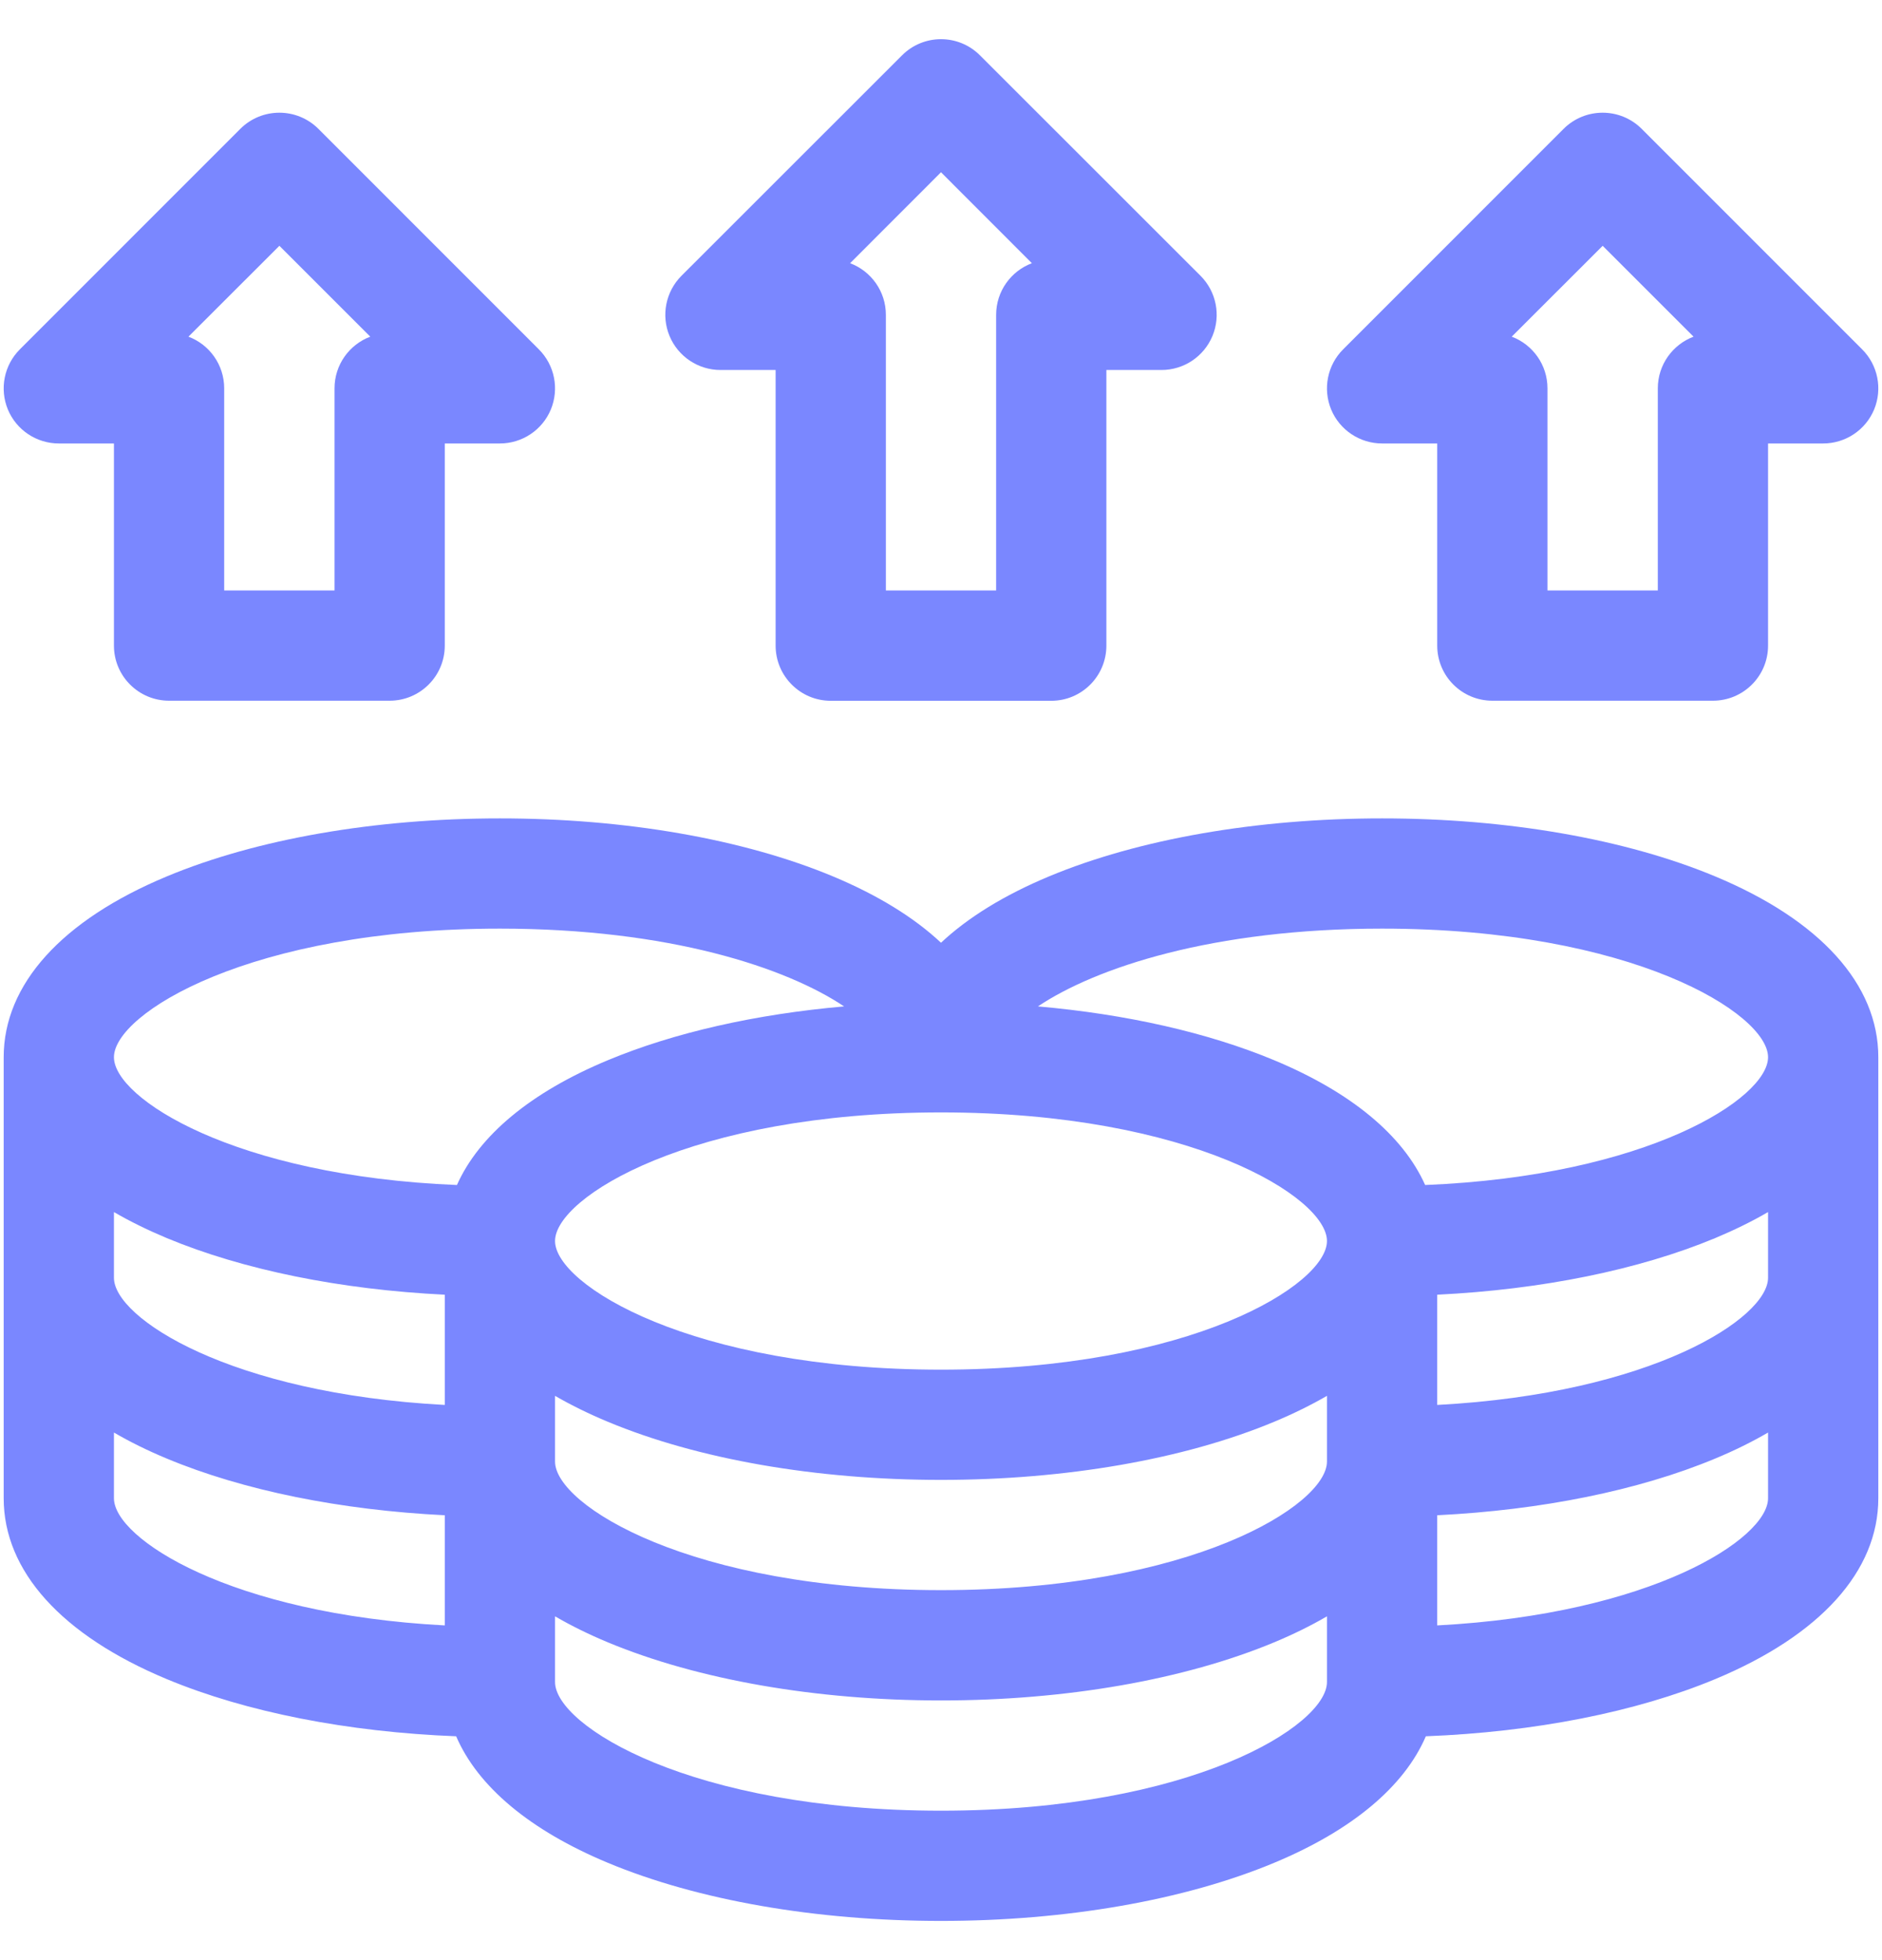
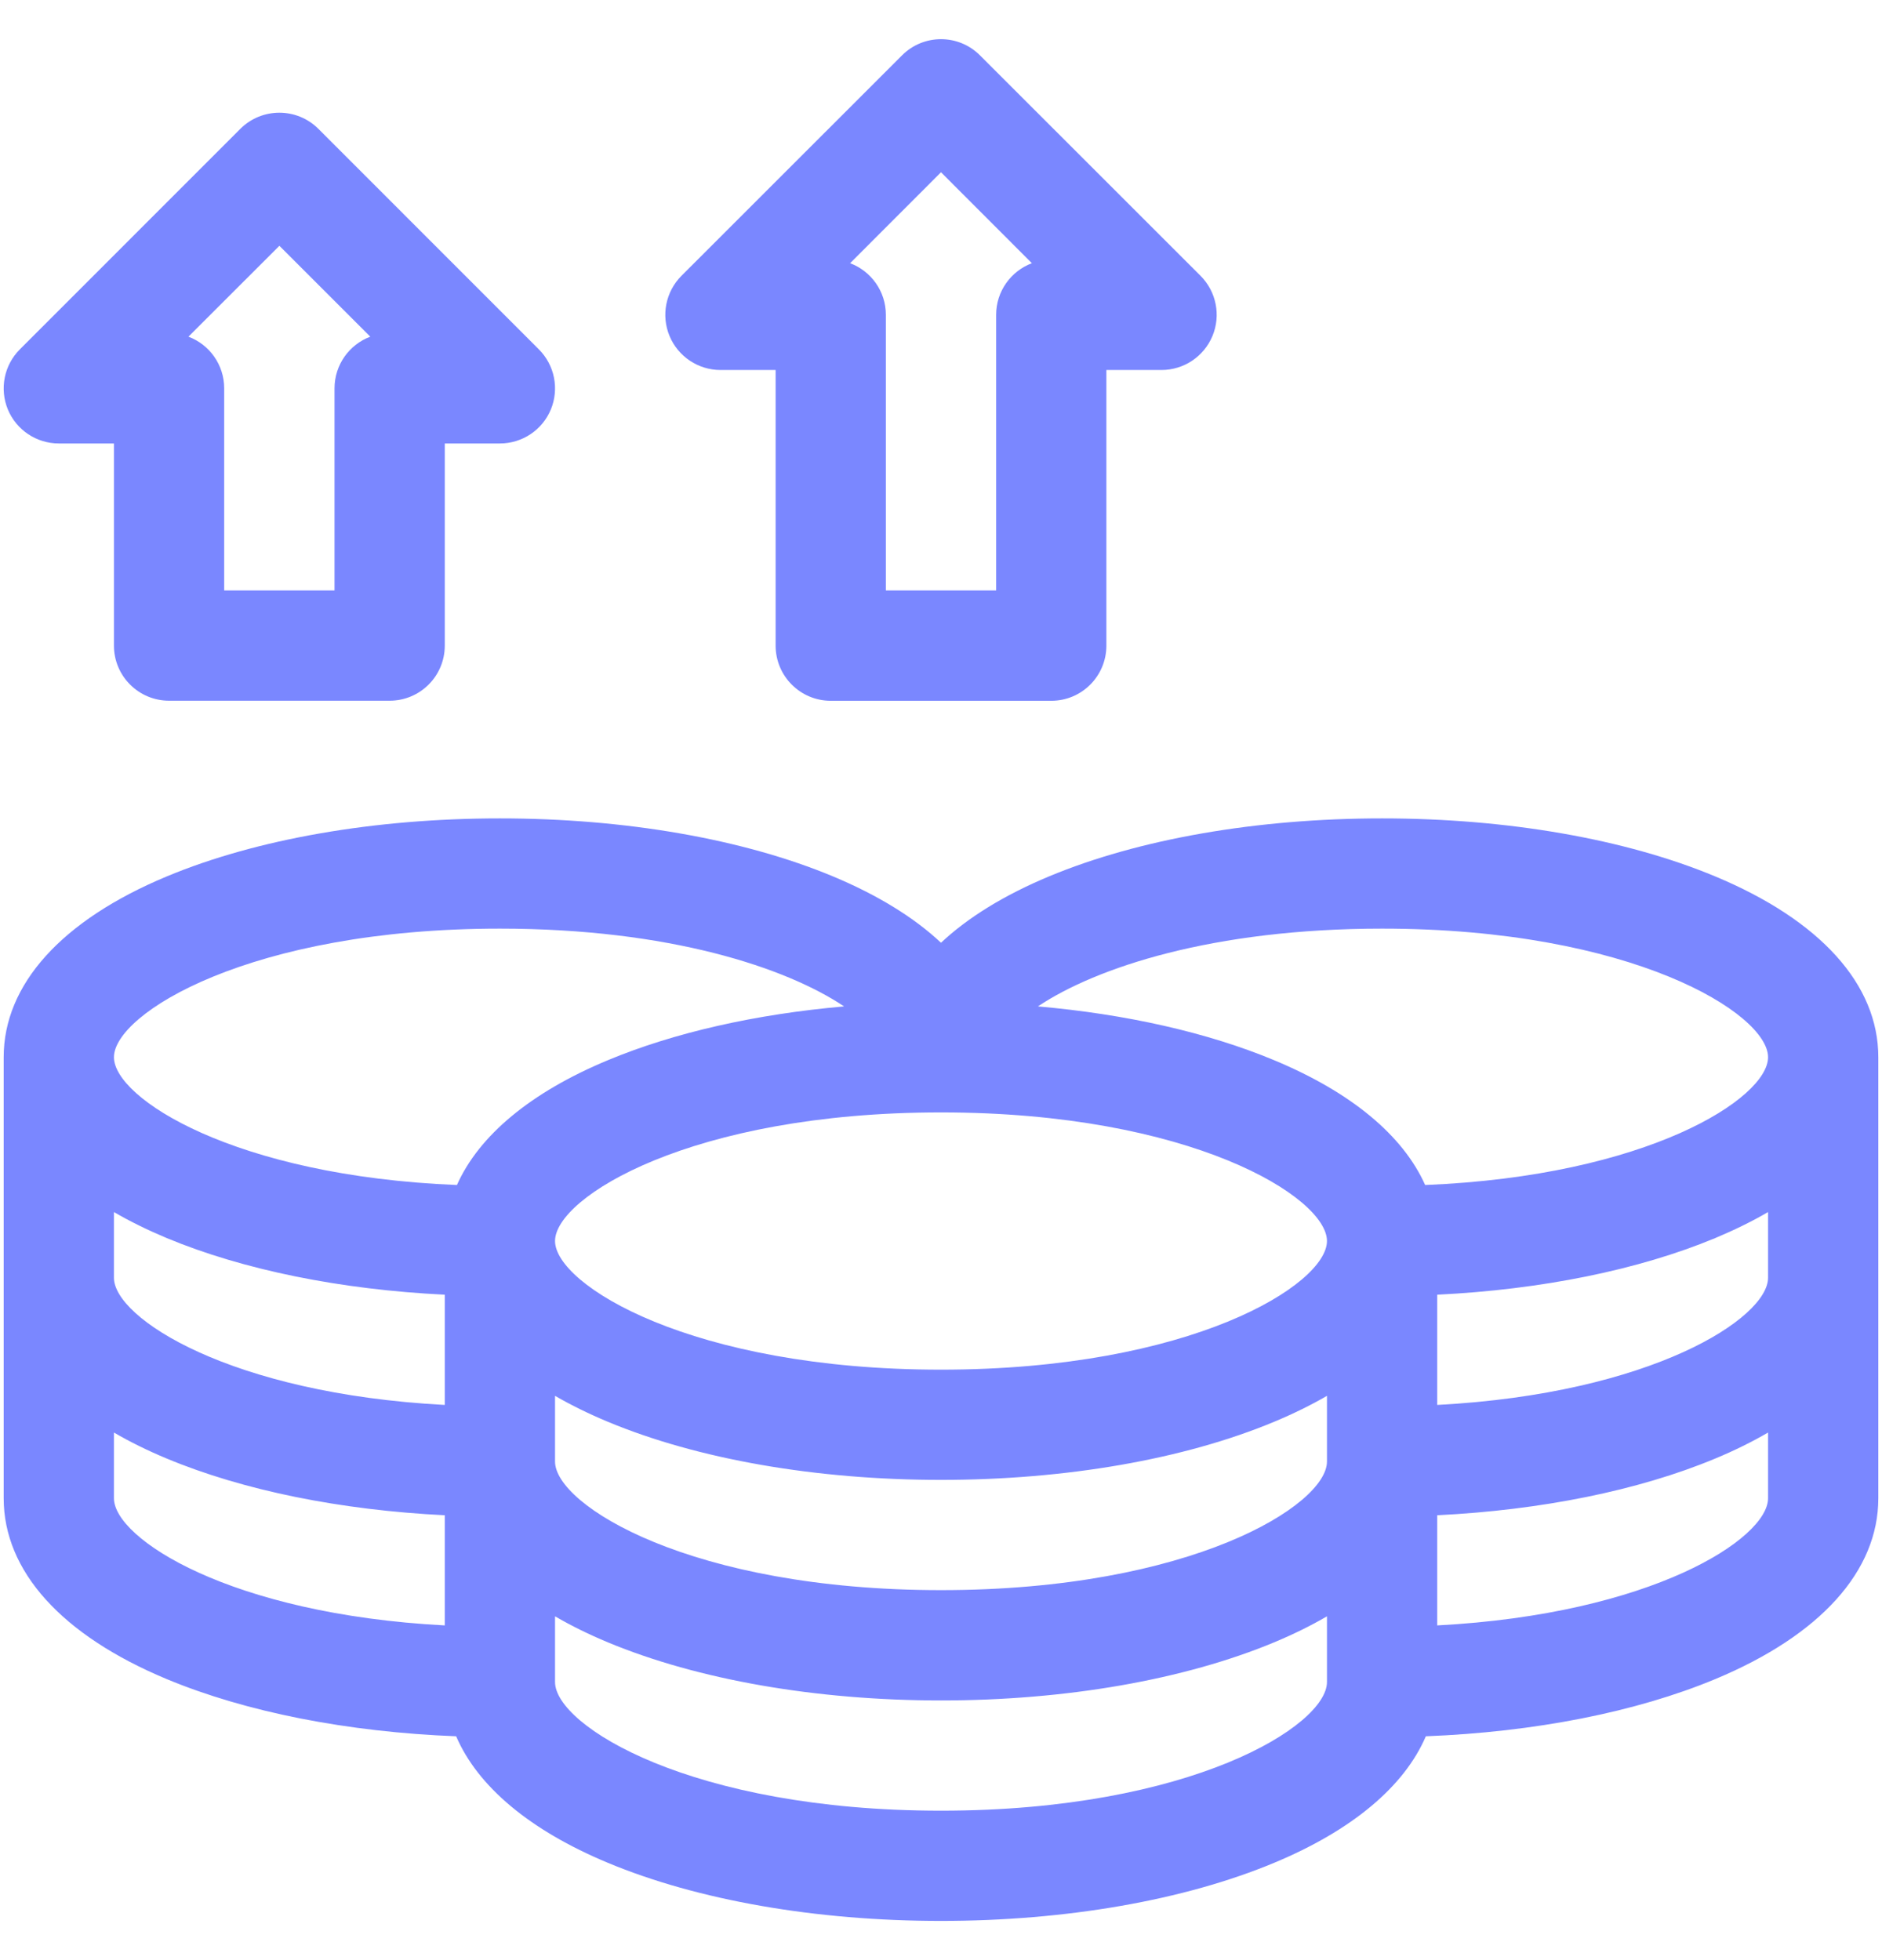
<svg xmlns="http://www.w3.org/2000/svg" width="24" height="25" viewBox="0 0 24 25" fill="none">
  <g clip-path="url(#clip0_1058_500)">
    <path d="M21.873 11.178C20.727 10.7 19.218 10.438 17.625 10.438C16.032 10.438 14.523 10.7 13.377 11.178C12.805 11.417 12.342 11.703 12 12.024C11.658 11.703 11.195 11.417 10.623 11.178C9.477 10.7 7.968 10.438 6.375 10.438C4.782 10.438 3.273 10.7 2.127 11.178C0.786 11.737 0.047 12.556 0.047 13.484V19.109C0.047 20.038 0.786 20.857 2.127 21.416C3.138 21.837 4.432 22.091 5.817 22.145C6.092 22.785 6.756 23.344 7.752 23.759C8.898 24.237 10.407 24.5 12 24.5C13.593 24.5 15.102 24.237 16.248 23.759C17.244 23.344 17.908 22.785 18.183 22.145C19.568 22.091 20.862 21.837 21.873 21.416C23.214 20.857 23.953 20.038 23.953 19.109V13.484C23.953 12.556 23.214 11.737 21.873 11.178ZM17.625 11.844C20.81 11.844 22.547 12.928 22.547 13.484C22.547 14.008 21.008 14.999 18.174 15.114C17.892 14.483 17.233 13.932 16.248 13.522C15.404 13.17 14.363 12.935 13.236 12.836C13.975 12.341 15.467 11.844 17.625 11.844ZM12 14.188C15.185 14.188 16.922 15.271 16.922 15.828C16.922 16.385 15.185 17.469 12 17.469C8.815 17.469 7.078 16.385 7.078 15.828C7.078 15.271 8.815 14.188 12 14.188ZM7.078 17.803C7.282 17.921 7.507 18.032 7.752 18.134C8.898 18.612 10.407 18.875 12 18.875C13.593 18.875 15.102 18.612 16.248 18.134C16.493 18.032 16.718 17.921 16.922 17.803V18.641C16.922 19.198 15.185 20.281 12 20.281C8.815 20.281 7.078 19.198 7.078 18.641V17.803ZM6.375 11.844C8.533 11.844 10.025 12.341 10.764 12.836C9.637 12.935 8.596 13.17 7.752 13.522C6.767 13.932 6.108 14.483 5.827 15.114C2.992 14.999 1.453 14.008 1.453 13.484C1.453 12.928 3.19 11.844 6.375 11.844ZM1.453 15.459C1.657 15.578 1.882 15.688 2.127 15.791C3.103 16.197 4.342 16.448 5.672 16.513V17.919C2.936 17.774 1.453 16.811 1.453 16.297V15.459ZM1.453 19.109V18.271C1.657 18.39 1.882 18.501 2.127 18.603C3.103 19.01 4.342 19.26 5.672 19.326V20.731C2.936 20.587 1.453 19.624 1.453 19.109ZM12 23.094C8.815 23.094 7.078 22.01 7.078 21.453V20.615C7.282 20.734 7.507 20.845 7.752 20.947C8.898 21.424 10.407 21.688 12 21.688C13.593 21.688 15.102 21.424 16.248 20.947C16.493 20.845 16.718 20.734 16.922 20.615V21.453C16.922 22.01 15.185 23.094 12 23.094ZM18.328 20.731V19.326C19.658 19.26 20.897 19.01 21.873 18.603C22.118 18.501 22.343 18.39 22.547 18.271V19.109C22.547 19.624 21.064 20.587 18.328 20.731ZM18.328 17.919V16.513C19.658 16.448 20.897 16.197 21.873 15.791C22.118 15.688 22.343 15.578 22.547 15.459V16.297C22.547 16.811 21.064 17.774 18.328 17.919Z" fill="#7A87FF" />
    <path d="M9.188 4.719H9.891V8.234C9.891 8.623 10.206 8.938 10.594 8.938H13.406C13.795 8.938 14.109 8.623 14.109 8.234V4.719H14.812C15.097 4.719 15.353 4.547 15.462 4.285C15.571 4.022 15.511 3.72 15.31 3.518L12.497 0.706C12.223 0.431 11.777 0.431 11.503 0.706L8.69 3.518C8.489 3.72 8.429 4.022 8.538 4.285C8.647 4.547 8.903 4.719 9.188 4.719ZM12 2.197L13.159 3.357C12.893 3.457 12.703 3.714 12.703 4.016V7.531H11.297V4.016C11.297 3.714 11.107 3.457 10.841 3.357L12 2.197Z" fill="#7A87FF" />
    <path d="M0.75 5.656H1.453V8.234C1.453 8.623 1.768 8.937 2.156 8.937H4.969C5.357 8.937 5.672 8.623 5.672 8.234V5.656H6.375C6.659 5.656 6.916 5.485 7.025 5.222C7.133 4.959 7.073 4.657 6.872 4.456L4.06 1.643C3.785 1.369 3.34 1.369 3.065 1.643L0.253 4.456C0.052 4.657 -0.008 4.959 0.1 5.222C0.209 5.485 0.466 5.656 0.75 5.656ZM3.563 3.135L4.722 4.294C4.455 4.394 4.266 4.652 4.266 4.953V7.531H2.859V4.953C2.859 4.652 2.67 4.394 2.403 4.294L3.563 3.135Z" fill="#7A87FF" />
-     <path d="M17.625 5.656H18.328V8.234C18.328 8.623 18.643 8.937 19.031 8.937H21.844C22.232 8.937 22.547 8.623 22.547 8.234V5.656H23.25C23.534 5.656 23.791 5.485 23.9 5.222C24.008 4.959 23.948 4.657 23.747 4.456L20.935 1.643C20.66 1.369 20.215 1.369 19.94 1.643L17.128 4.456C16.927 4.657 16.867 4.959 16.975 5.222C17.084 5.485 17.341 5.656 17.625 5.656ZM20.438 3.135L21.597 4.294C21.331 4.394 21.141 4.652 21.141 4.953V7.531H19.734V4.953C19.734 4.652 19.545 4.394 19.278 4.294L20.438 3.135Z" fill="#7A87FF" />
  </g>
  <defs>
    <clipPath id="clip0_1058_500">
      <rect width="24" height="24" fill="white" transform="translate(0 0.5)" />
    </clipPath>
  </defs>
</svg>